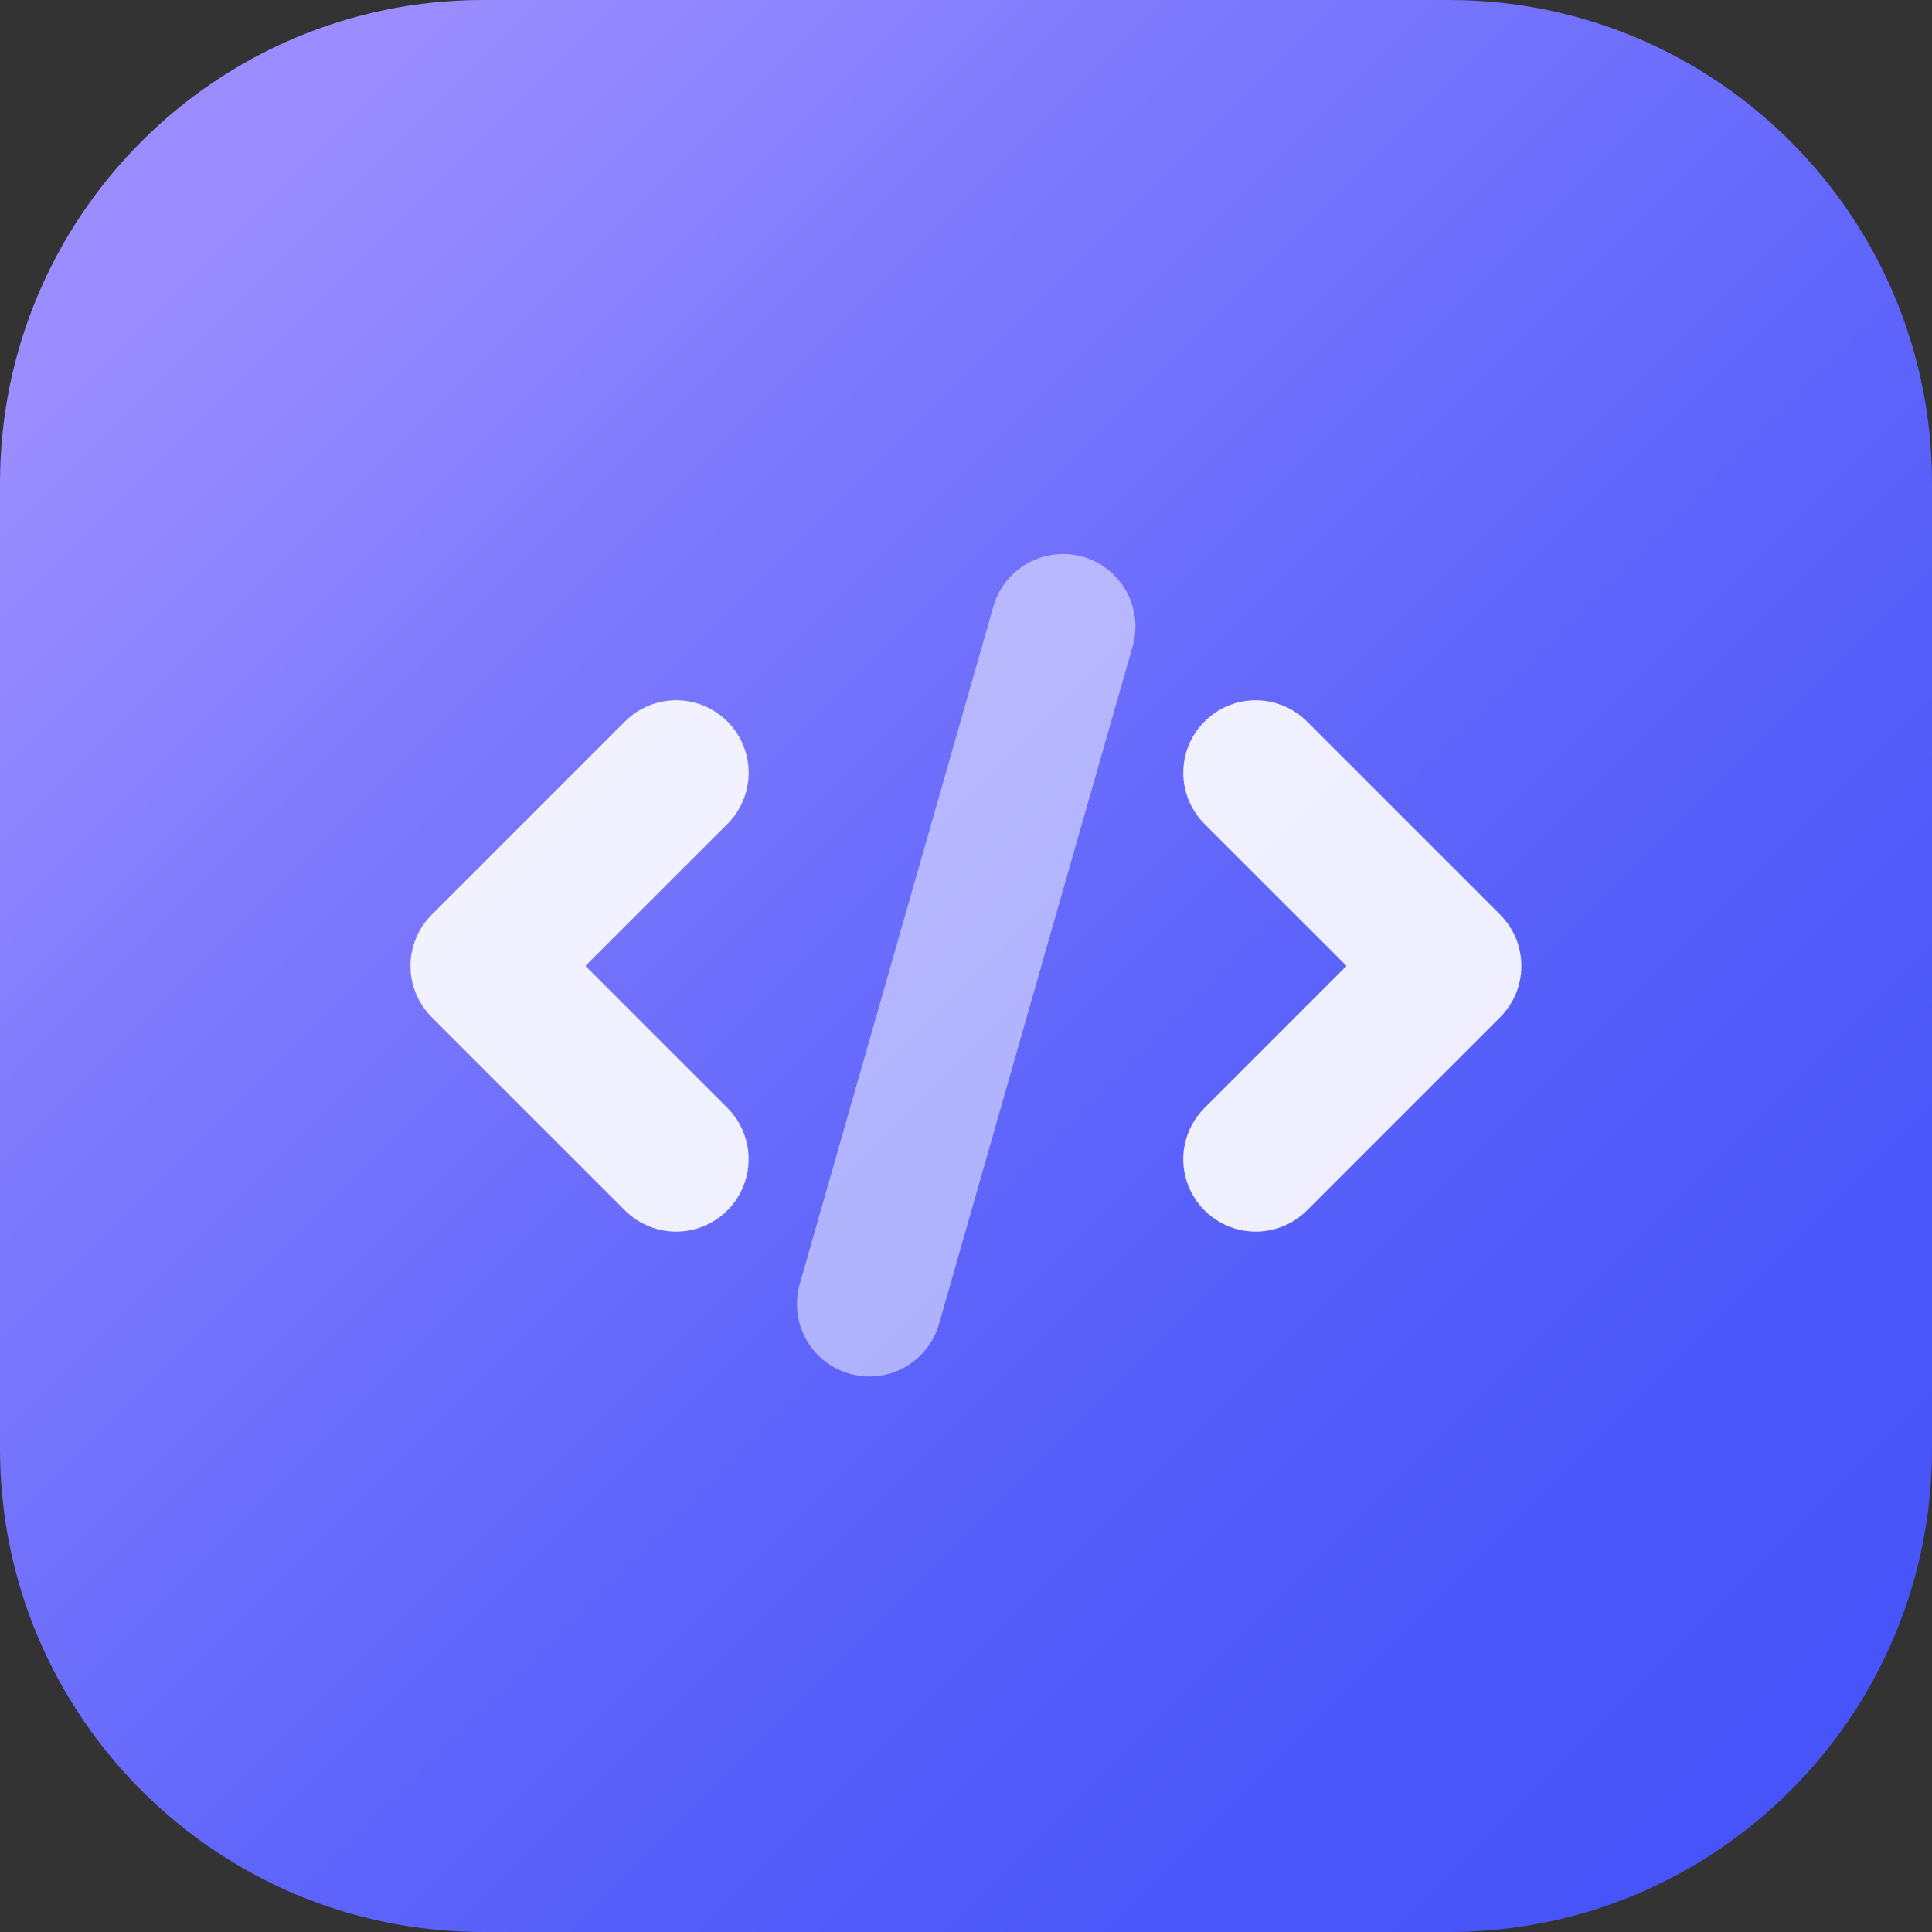
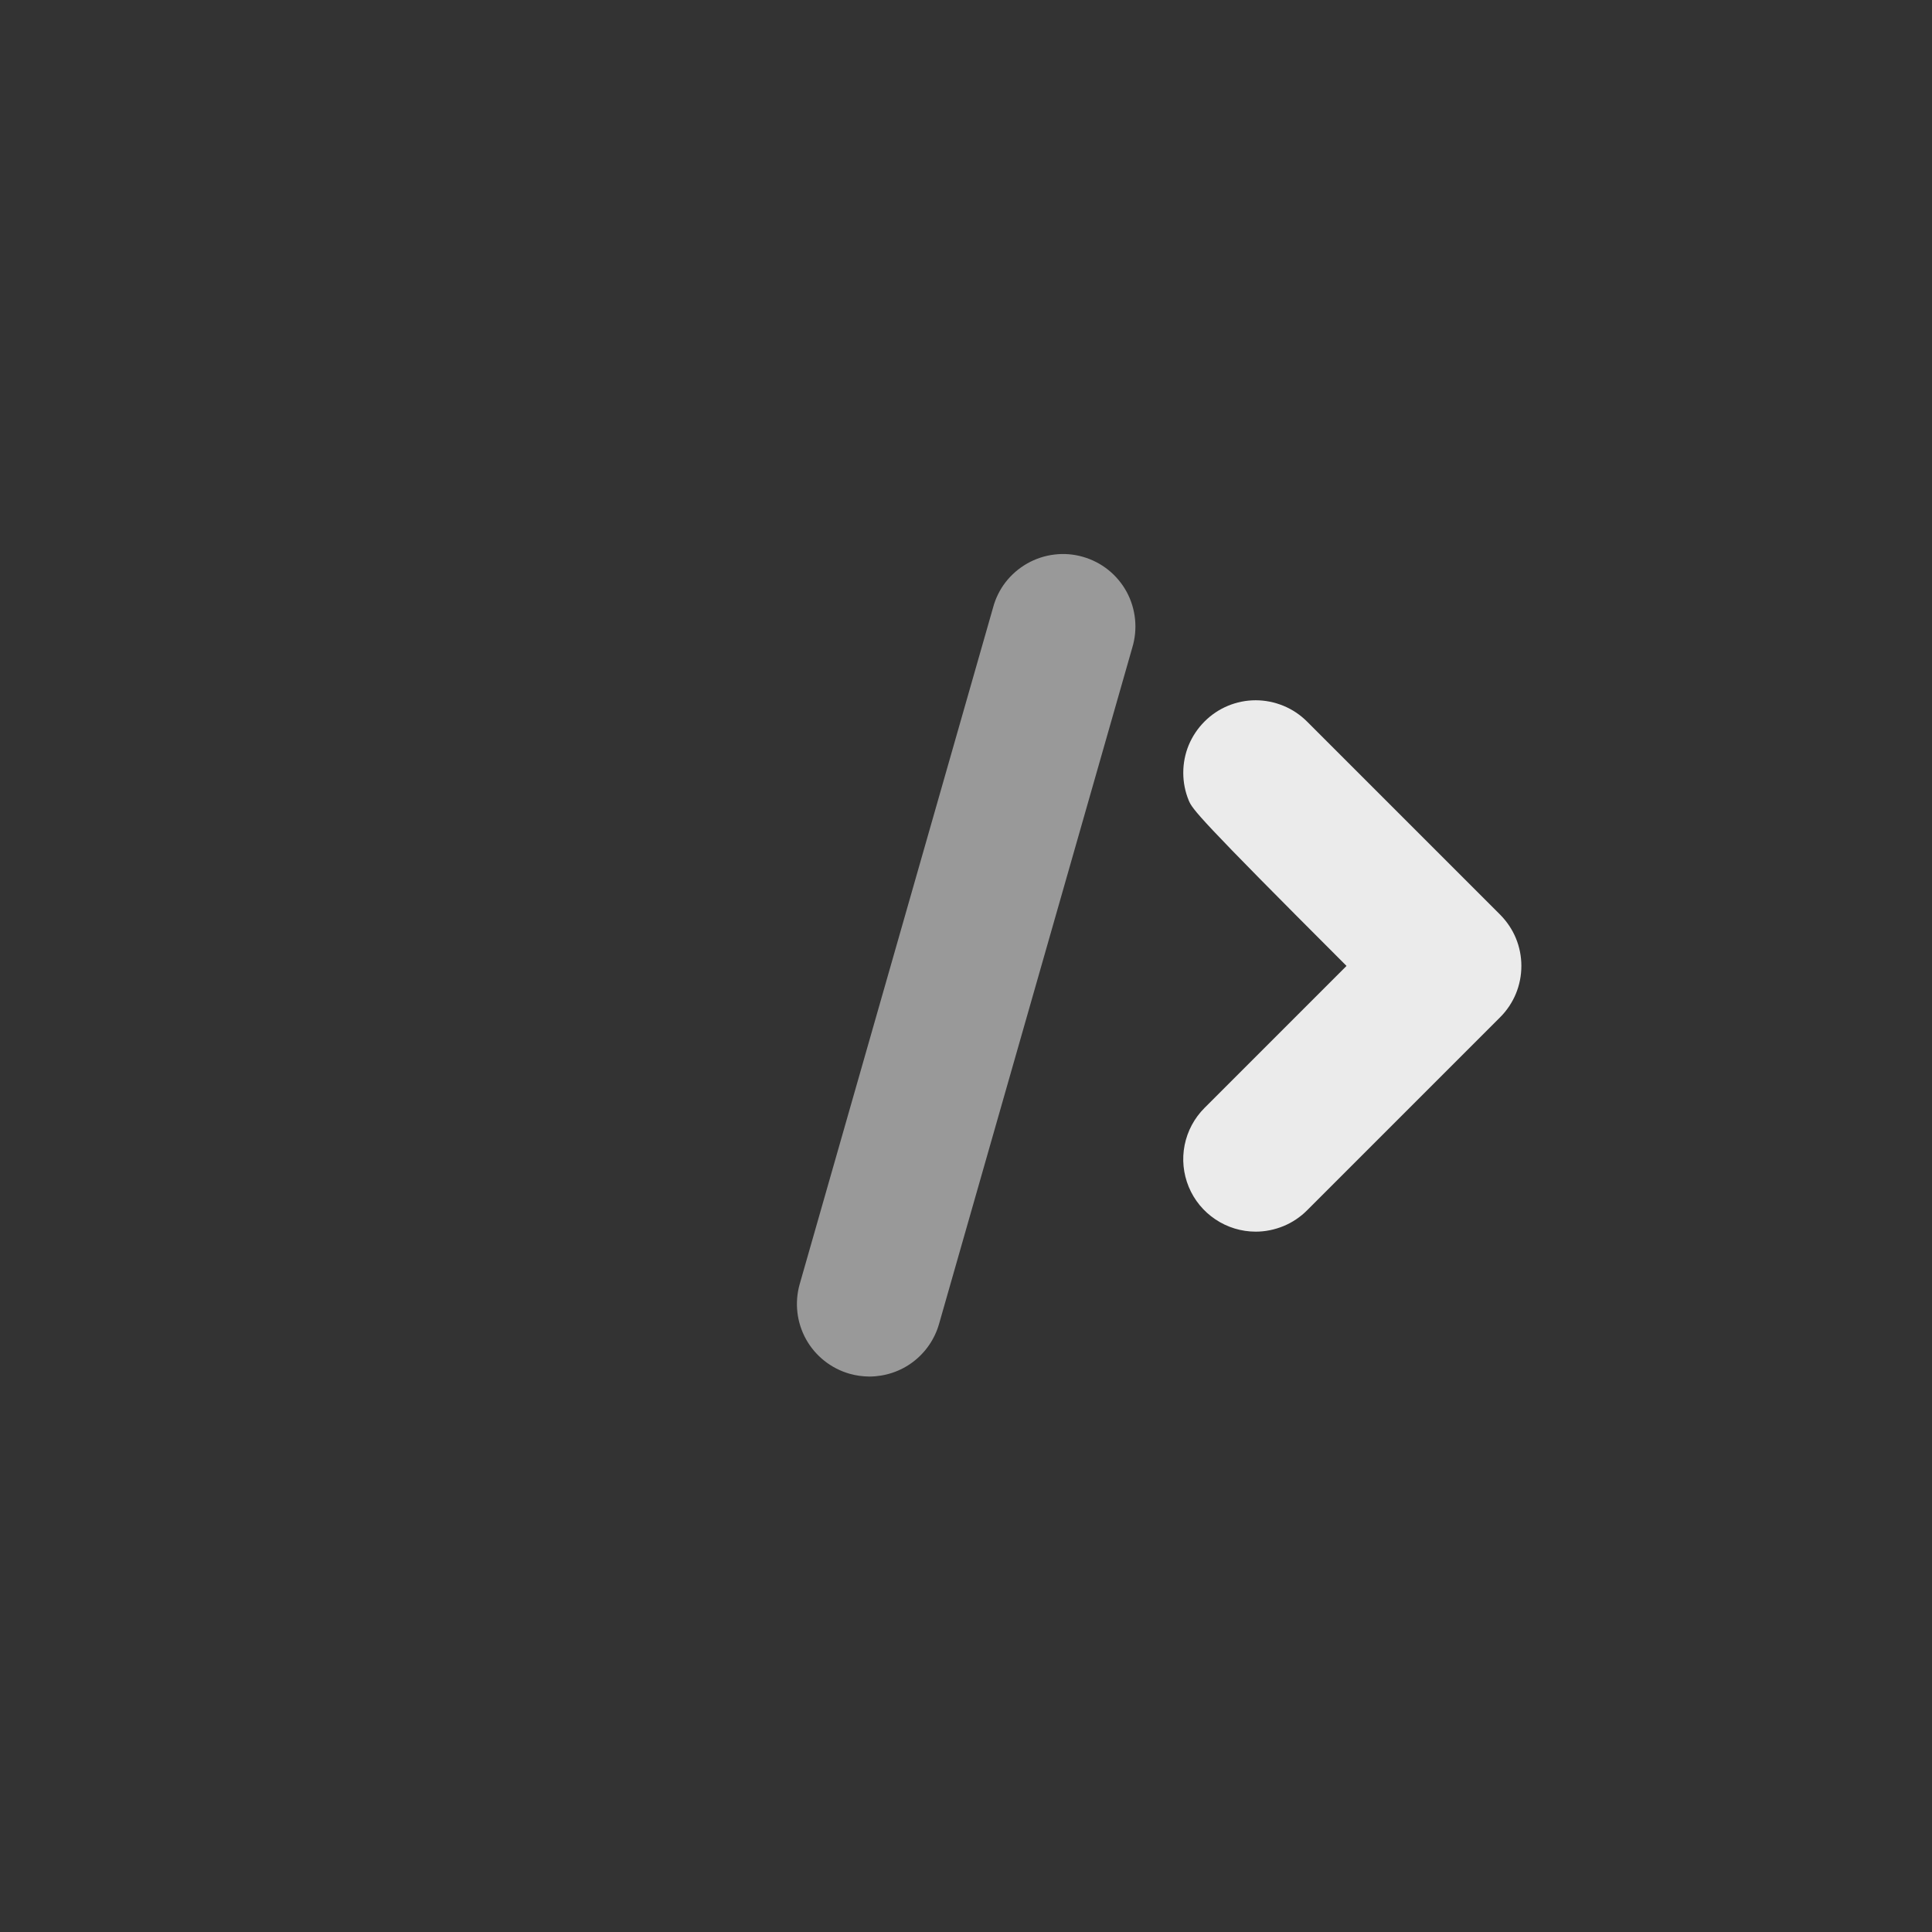
<svg xmlns="http://www.w3.org/2000/svg" width="24" height="24" viewBox="0 0 24 24" fill="none">
  <rect x="0" y="0" width="24" height="24" fill="#333333" stroke="none" />
  <g clipPath="url(#clip0_1077_300)">
-     <path d="M18 0H6C2.686 0 0 2.686 0 6V18C0 21.314 2.686 24 6 24H18C21.314 24 24 21.314 24 18V6C24 2.686 21.314 0 18 0Z" fill="url(#paint0_linear_1077_300)" />
    <g opacity="0.9">
-       <path d="M8.4 15.3C8.281 15.3 8.164 15.276 8.055 15.231C7.946 15.186 7.847 15.12 7.763 15.036L5.363 12.636C5.279 12.553 5.213 12.453 5.168 12.344C5.122 12.235 5.099 12.118 5.099 11.999C5.099 11.881 5.122 11.764 5.168 11.655C5.213 11.546 5.279 11.447 5.363 11.363L7.763 8.963C7.932 8.794 8.161 8.699 8.4 8.699C8.638 8.699 8.867 8.794 9.036 8.963C9.205 9.132 9.3 9.361 9.3 9.6C9.3 9.838 9.205 10.067 9.036 10.236L7.272 11.999L9.036 13.763C9.162 13.889 9.248 14.049 9.283 14.224C9.317 14.399 9.3 14.579 9.231 14.744C9.163 14.909 9.048 15.049 8.9 15.148C8.752 15.247 8.578 15.3 8.4 15.3Z" fill="white" />
-     </g>
+       </g>
    <g opacity="0.9">
-       <path d="M15.599 15.3C15.421 15.3 15.247 15.247 15.099 15.148C14.951 15.049 14.835 14.909 14.767 14.744C14.699 14.579 14.681 14.399 14.716 14.224C14.751 14.049 14.837 13.889 14.963 13.763L16.727 11.999L14.963 10.236C14.879 10.152 14.813 10.053 14.767 9.944C14.722 9.835 14.699 9.718 14.699 9.6C14.699 9.481 14.722 9.364 14.767 9.255C14.813 9.146 14.879 9.047 14.963 8.963C15.131 8.794 15.36 8.699 15.599 8.699C15.717 8.699 15.834 8.723 15.944 8.768C16.053 8.813 16.152 8.879 16.236 8.963L18.636 11.363C18.719 11.447 18.786 11.546 18.831 11.655C18.876 11.764 18.899 11.881 18.899 11.999C18.899 12.118 18.876 12.235 18.831 12.344C18.786 12.453 18.719 12.553 18.636 12.636L16.236 15.036C16.152 15.12 16.053 15.186 15.944 15.231C15.834 15.276 15.717 15.3 15.599 15.3Z" fill="white" />
+       <path d="M15.599 15.3C15.421 15.3 15.247 15.247 15.099 15.148C14.951 15.049 14.835 14.909 14.767 14.744C14.699 14.579 14.681 14.399 14.716 14.224C14.751 14.049 14.837 13.889 14.963 13.763L16.727 11.999C14.879 10.152 14.813 10.053 14.767 9.944C14.722 9.835 14.699 9.718 14.699 9.6C14.699 9.481 14.722 9.364 14.767 9.255C14.813 9.146 14.879 9.047 14.963 8.963C15.131 8.794 15.36 8.699 15.599 8.699C15.717 8.699 15.834 8.723 15.944 8.768C16.053 8.813 16.152 8.879 16.236 8.963L18.636 11.363C18.719 11.447 18.786 11.546 18.831 11.655C18.876 11.764 18.899 11.881 18.899 11.999C18.899 12.118 18.876 12.235 18.831 12.344C18.786 12.453 18.719 12.553 18.636 12.636L16.236 15.036C16.152 15.12 16.053 15.186 15.944 15.231C15.834 15.276 15.717 15.3 15.599 15.3Z" fill="white" />
    </g>
    <g opacity="0.5">
      <path d="M10.8 17.1C10.716 17.099 10.633 17.088 10.553 17.065C10.323 16.999 10.129 16.845 10.013 16.637C9.897 16.428 9.869 16.182 9.934 15.952L12.335 7.552C12.365 7.437 12.418 7.328 12.491 7.233C12.565 7.138 12.656 7.059 12.76 7C12.864 6.941 12.979 6.903 13.097 6.889C13.216 6.874 13.337 6.884 13.452 6.917C13.567 6.95 13.674 7.005 13.768 7.08C13.861 7.155 13.939 7.248 13.996 7.353C14.053 7.458 14.088 7.574 14.1 7.693C14.112 7.812 14.1 7.932 14.065 8.047L11.665 16.447C11.611 16.635 11.498 16.8 11.342 16.918C11.186 17.036 10.996 17.099 10.8 17.1Z" fill="white" />
    </g>
  </g>
  <defs>
    <linearGradient id="paint0_linear_1077_300" x1="2.765" y1="2.765" x2="21.971" y2="21.971" gradientUnits="userSpaceOnUse">
      <stop stop-color="#9B8DFF" />
      <stop offset="0.252" stop-color="#7D79FD" />
      <stop offset="0.555" stop-color="#5F65FB" />
      <stop offset="0.815" stop-color="#4D58F9" />
      <stop offset="1" stop-color="#4654F9" />
    </linearGradient>
    <clipPath id="clip0_1077_300">
-       <rect width="24" height="24" fill="white" />
-     </clipPath>
+       </clipPath>
  </defs>
</svg>